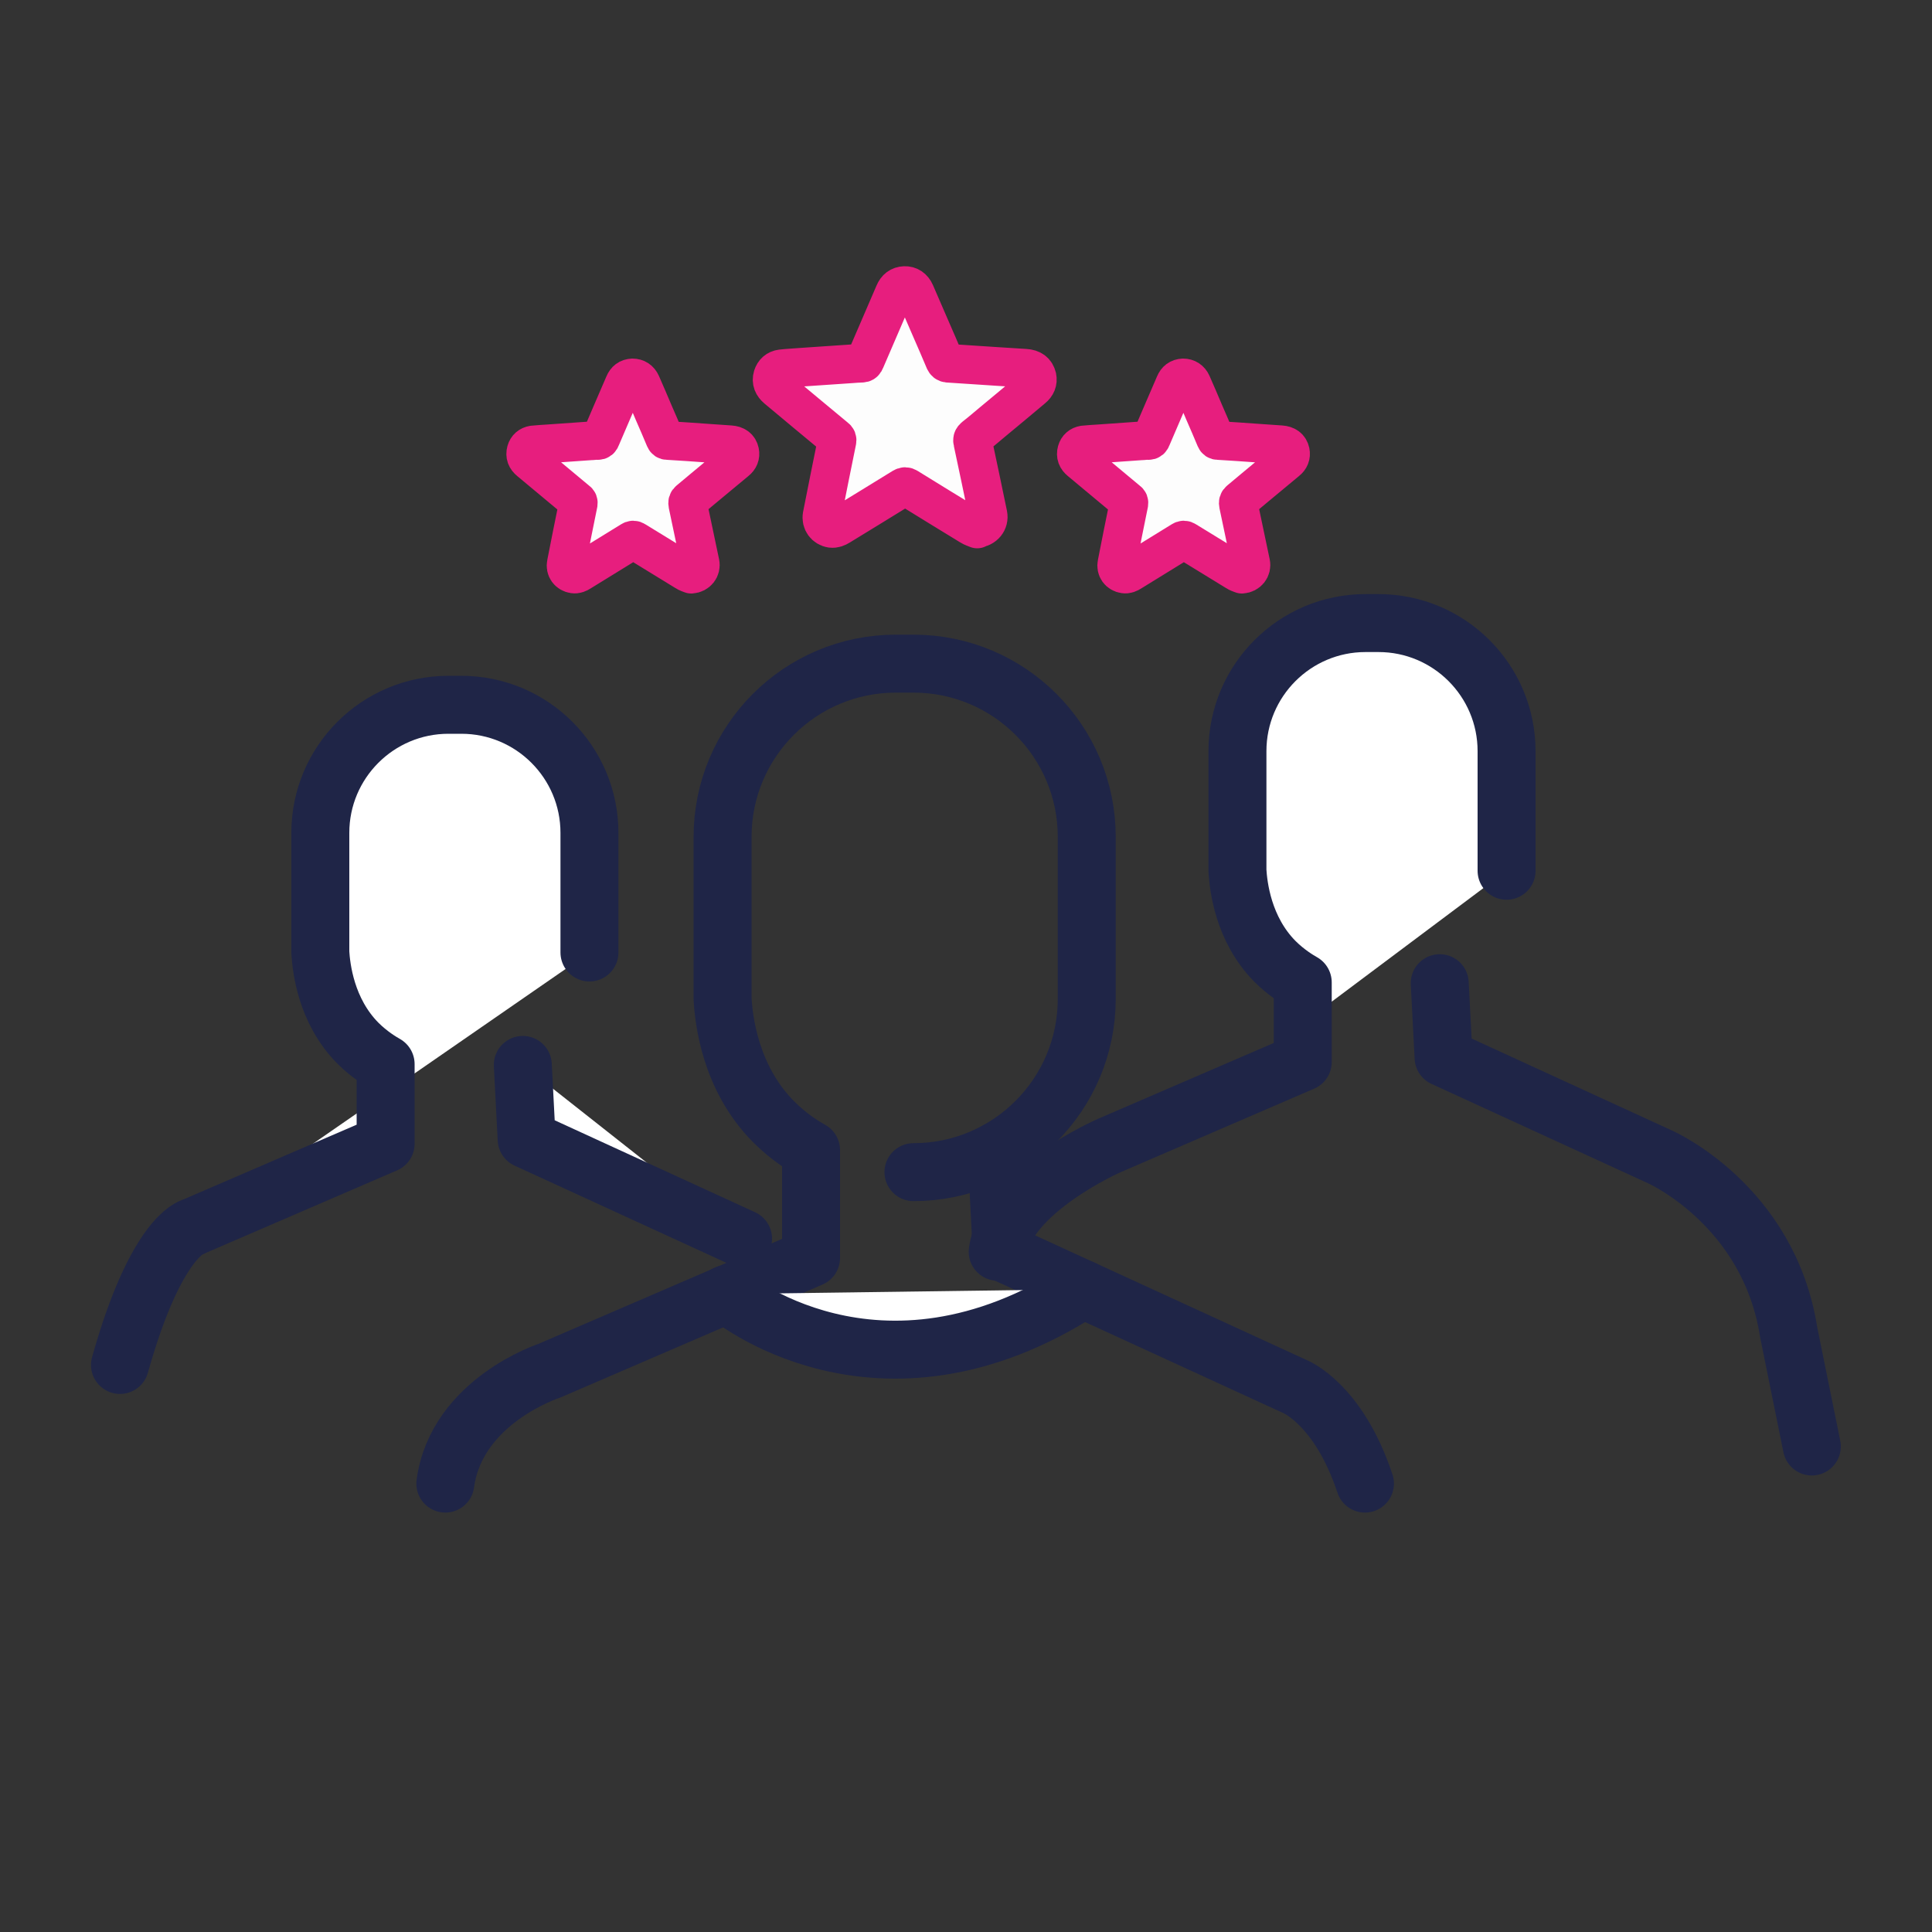
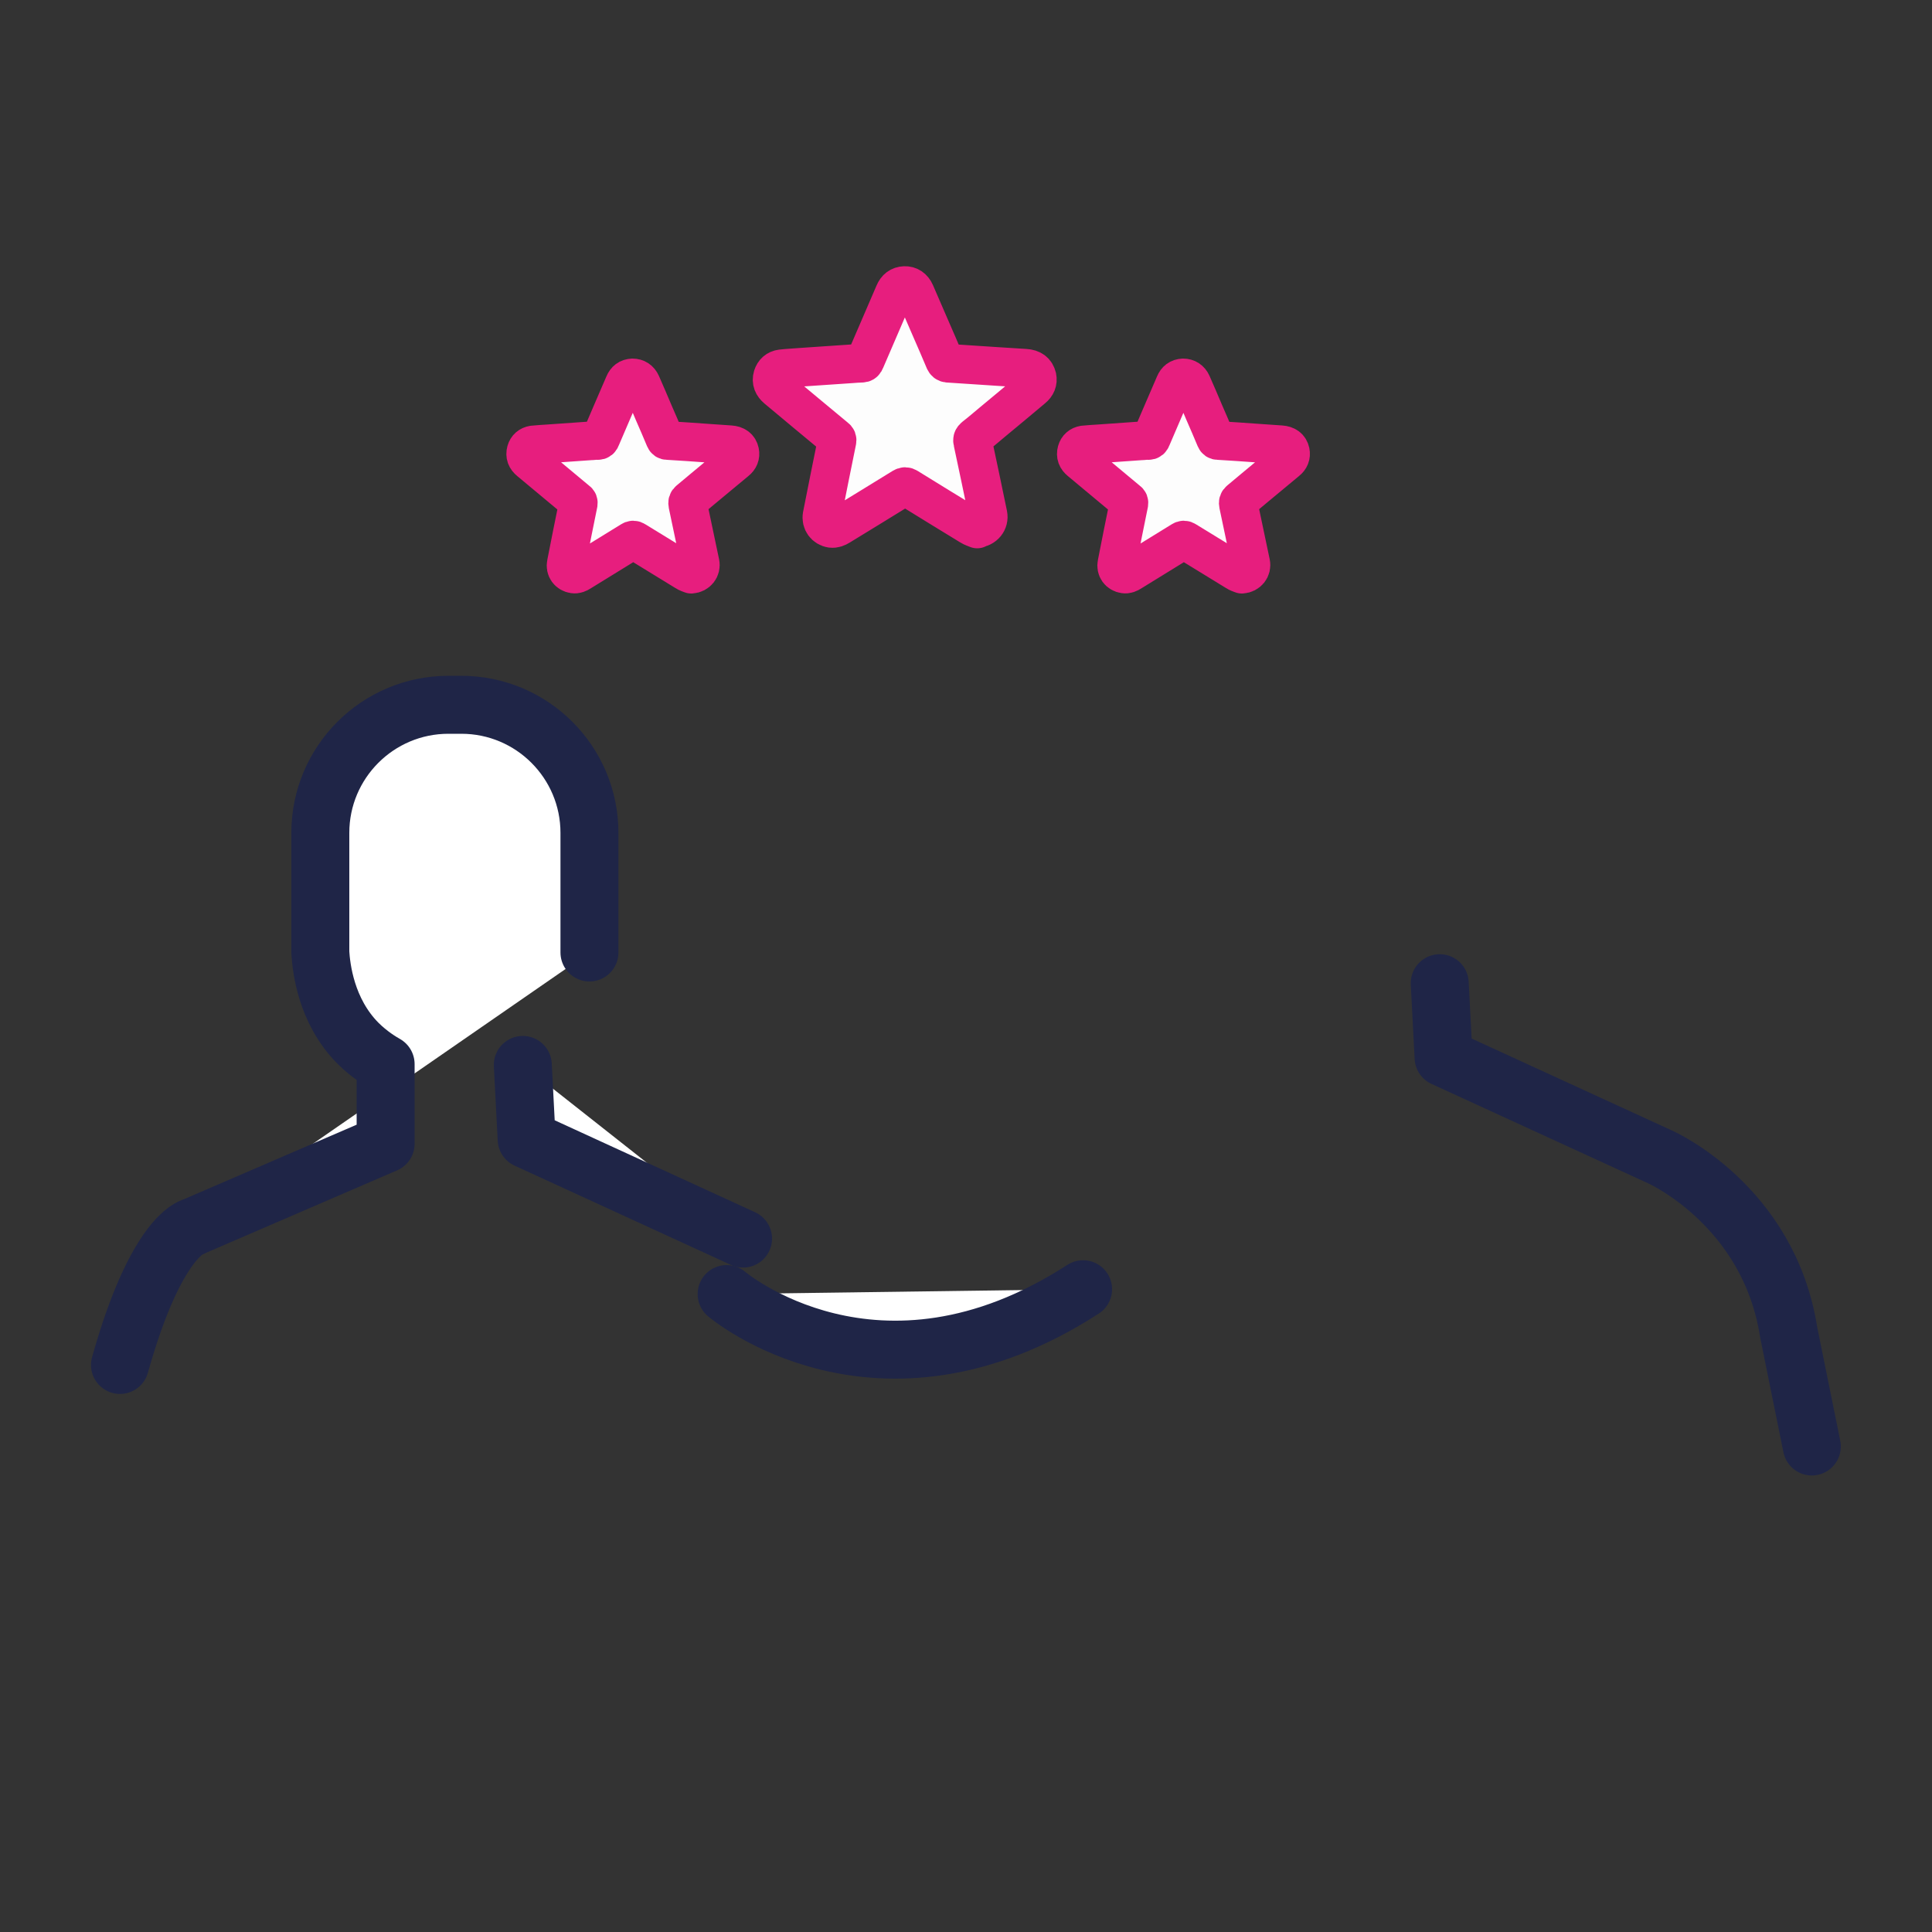
<svg xmlns="http://www.w3.org/2000/svg" id="Layer_2" viewBox="0 0 100 100">
  <rect x="0" y="0" width="100" height="100" fill="#333333" stroke="none" />
  <defs>
    <style>.cls-1,.cls-2{stroke:#1f2547;stroke-width:3px;}.cls-1,.cls-2,.cls-3{stroke-linecap:round;stroke-linejoin:round;}.cls-1,.cls-4{fill:none;}.cls-2{fill:#fff;}.cls-3{fill:#fdfdfd;stroke:#e71e7e;stroke-width:2px;}</style>
  </defs>
  <g id="Layer_1-2">
    <g>
      <g>
-         <path class="cls-2" d="m77.98,45.07v-6.19c0-3.66-2.97-6.63-6.63-6.63h-.67c-3.66,0-6.63,2.97-6.63,6.63v6.19c.05.78.28,3.01,1.94,4.69.6.6,1.21.96,1.44,1.09v4.12l-10.01,4.32s-5.35,2.34-5.78,5.5" />
        <path class="cls-1" d="m74.52,50.89l.2,3.85,11.2,5.14s5.63,2.48,6.66,9.07l1.2,5.92" />
      </g>
      <g>
        <g>
          <path class="cls-2" d="m30.51,49.3v-6.19c0-3.66-2.97-6.63-6.63-6.63h-.67c-3.66,0-6.63,2.97-6.63,6.63v6.19c.05.78.28,3.01,1.94,4.69.6.6,1.21.96,1.44,1.09v4.12l-10.01,4.32" />
          <polyline class="cls-2" points="27.06 55.12 27.26 58.97 38.46 64.11" />
        </g>
        <path class="cls-1" d="m9.95,63.52s-1.87.45-3.74,7.13" />
      </g>
      <g>
-         <path class="cls-1" d="m47.28,60.67c4.96,0,8.97-4.02,8.97-8.97v-8.38c0-4.96-4.02-8.97-8.97-8.97h-.91c-4.96,0-8.97,4.02-8.97,8.97v8.38c.06,1.06.38,4.08,2.63,6.35.81.82,1.64,1.31,1.95,1.48v5.58l-13.55,5.84s-4.8,1.56-5.38,5.84" />
-         <path class="cls-1" d="m51.58,59.58l.27,5.22,15.16,6.96s2.26.87,3.64,5.03" />
        <path class="cls-2" d="m37.61,66.98s7.8,6.64,18.45-.25" />
      </g>
      <path class="cls-3" d="m50.58,27.38c-.12-.05-.25-.09-.36-.16-1.08-.66-2.16-1.32-3.24-1.99-.1-.06-.16-.06-.26,0-1.08.67-2.17,1.33-3.26,2-.13.08-.27.14-.43.12-.33-.05-.54-.34-.48-.67.25-1.28.51-2.56.77-3.84.02-.09,0-.14-.07-.19-1.02-.84-2.03-1.69-3.04-2.53-.2-.17-.3-.38-.22-.64.07-.22.22-.36.45-.39.33-.04.67-.05,1-.08.88-.06,1.76-.12,2.64-.18.17-.01.34-.03.51-.03.12,0,.16-.05.2-.15.5-1.16,1-2.32,1.5-3.48.1-.24.27-.38.53-.39.24-.01.44.12.55.37.27.62.54,1.25.81,1.87.24.55.48,1.1.71,1.65.04.08.08.12.17.13.86.05,1.72.12,2.58.17.48.03.96.06,1.43.09.34.02.54.17.61.46.05.24-.04.43-.22.58-.7.59-1.41,1.18-2.11,1.76-.3.25-.6.51-.91.75-.1.08-.12.15-.09.27.27,1.25.53,2.51.79,3.76.07.36-.19.68-.57.71Z" />
      <path class="cls-3" d="m64.28,29.72c-.1-.04-.2-.07-.29-.13-.87-.53-1.74-1.07-2.61-1.6-.08-.05-.13-.05-.21,0-.88.54-1.75,1.08-2.63,1.62-.11.07-.22.12-.35.1-.27-.04-.44-.27-.38-.54.2-1.03.41-2.07.62-3.1.01-.07,0-.11-.06-.15-.82-.68-1.64-1.37-2.46-2.05-.17-.14-.24-.3-.18-.52.05-.18.18-.29.36-.32.27-.03.54-.04.81-.06.71-.05,1.42-.1,2.13-.15.14,0,.27-.03.41-.02.09,0,.13-.04.16-.12.4-.94.81-1.88,1.21-2.81.08-.19.21-.3.43-.31.2,0,.36.1.45.3.22.5.44,1.01.65,1.51.19.44.39.89.57,1.33.03.07.06.1.14.1.7.04,1.39.09,2.09.14.39.03.77.05,1.16.08.28.02.44.14.49.37.04.19-.03.35-.18.47-.57.47-1.14.95-1.71,1.42-.24.2-.49.41-.73.61-.08.06-.09.12-.07.22.21,1.01.43,2.03.64,3.04.06.29-.15.55-.46.57Z" />
      <path class="cls-3" d="m35.78,29.72c-.1-.04-.2-.07-.29-.13-.87-.53-1.74-1.07-2.61-1.6-.08-.05-.13-.05-.21,0-.88.54-1.75,1.08-2.63,1.62-.11.07-.22.12-.35.1-.27-.04-.44-.27-.38-.54.2-1.03.41-2.07.62-3.1.01-.07,0-.11-.06-.15-.82-.68-1.64-1.37-2.46-2.05-.17-.14-.24-.3-.18-.52.05-.18.18-.29.36-.32.27-.03.54-.04.81-.06.71-.05,1.42-.1,2.13-.15.14,0,.27-.03.41-.02.09,0,.13-.04.16-.12.4-.94.81-1.88,1.21-2.81.08-.19.21-.3.43-.31.2,0,.36.1.45.3.22.5.44,1.01.65,1.51.19.44.39.89.57,1.33.03.07.06.1.14.1.7.04,1.39.09,2.09.14.39.03.77.05,1.16.08.28.02.44.14.49.37.04.19-.03.35-.18.47-.57.47-1.14.95-1.71,1.42-.24.2-.49.41-.73.61-.08.06-.09.12-.07.22.21,1.01.43,2.03.64,3.04.06.29-.15.55-.46.57Z" />
    </g>
-     <rect class="cls-4" width="100" height="100" />
  </g>
</svg>